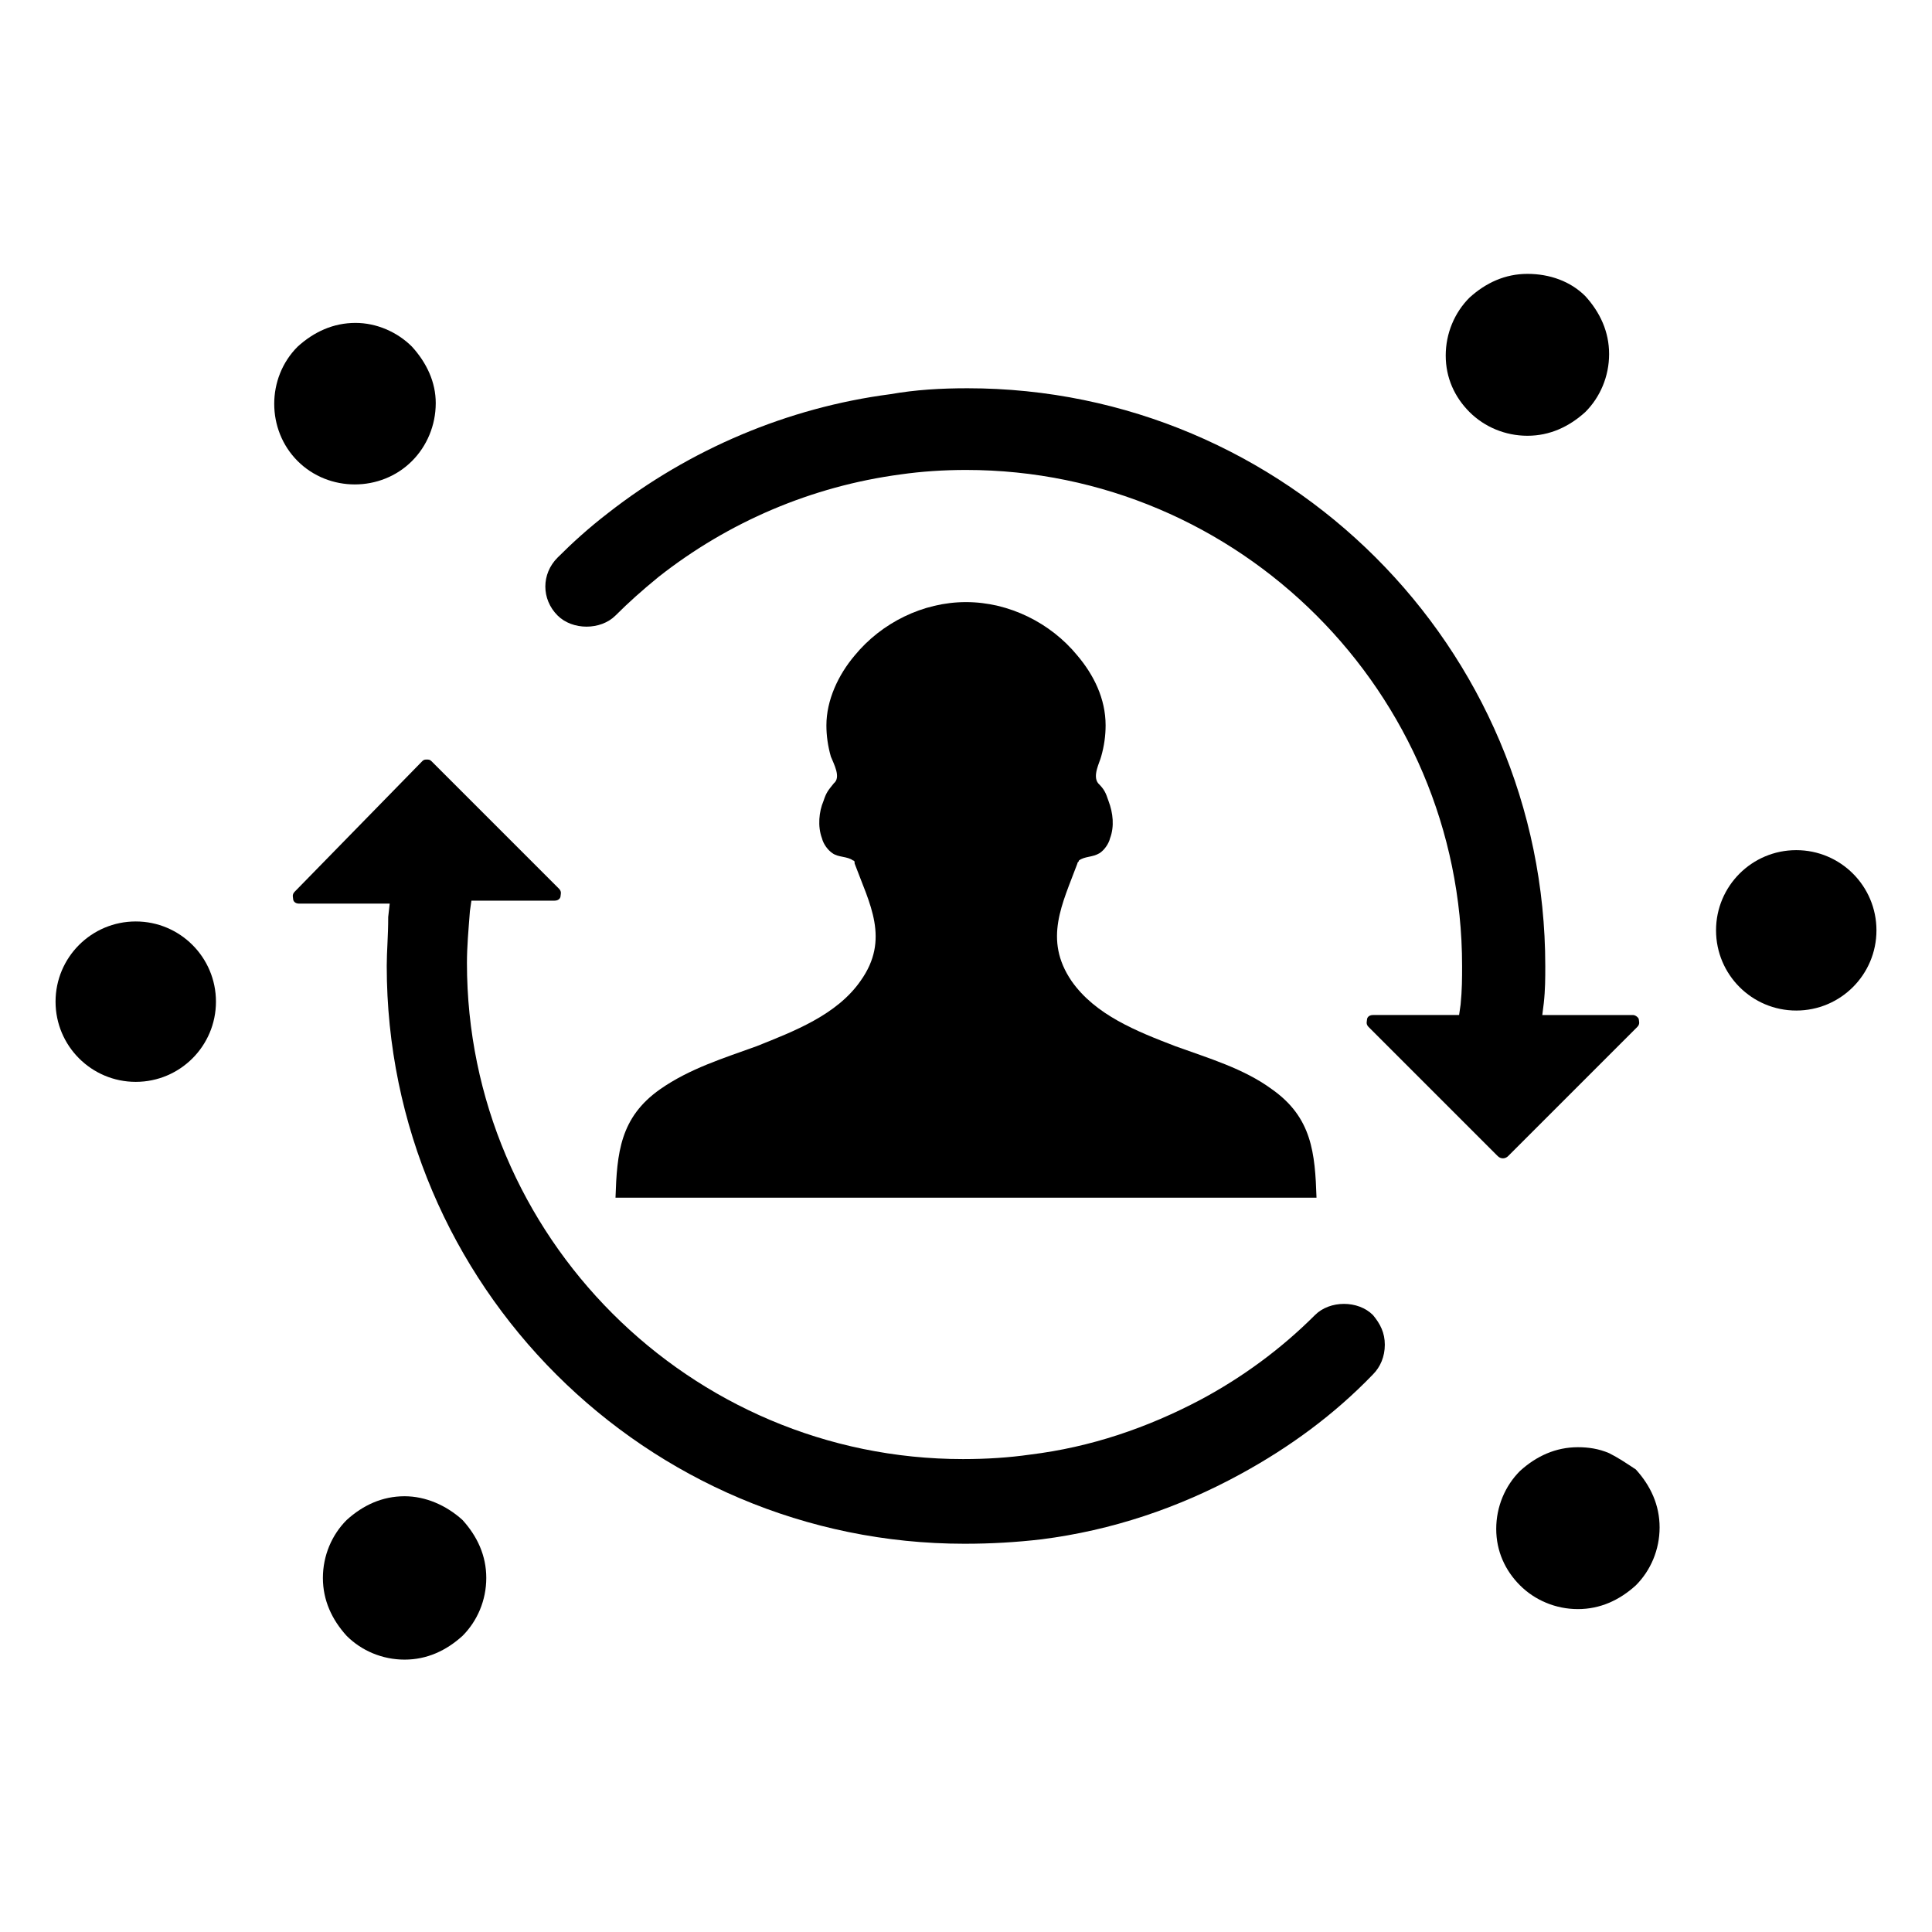
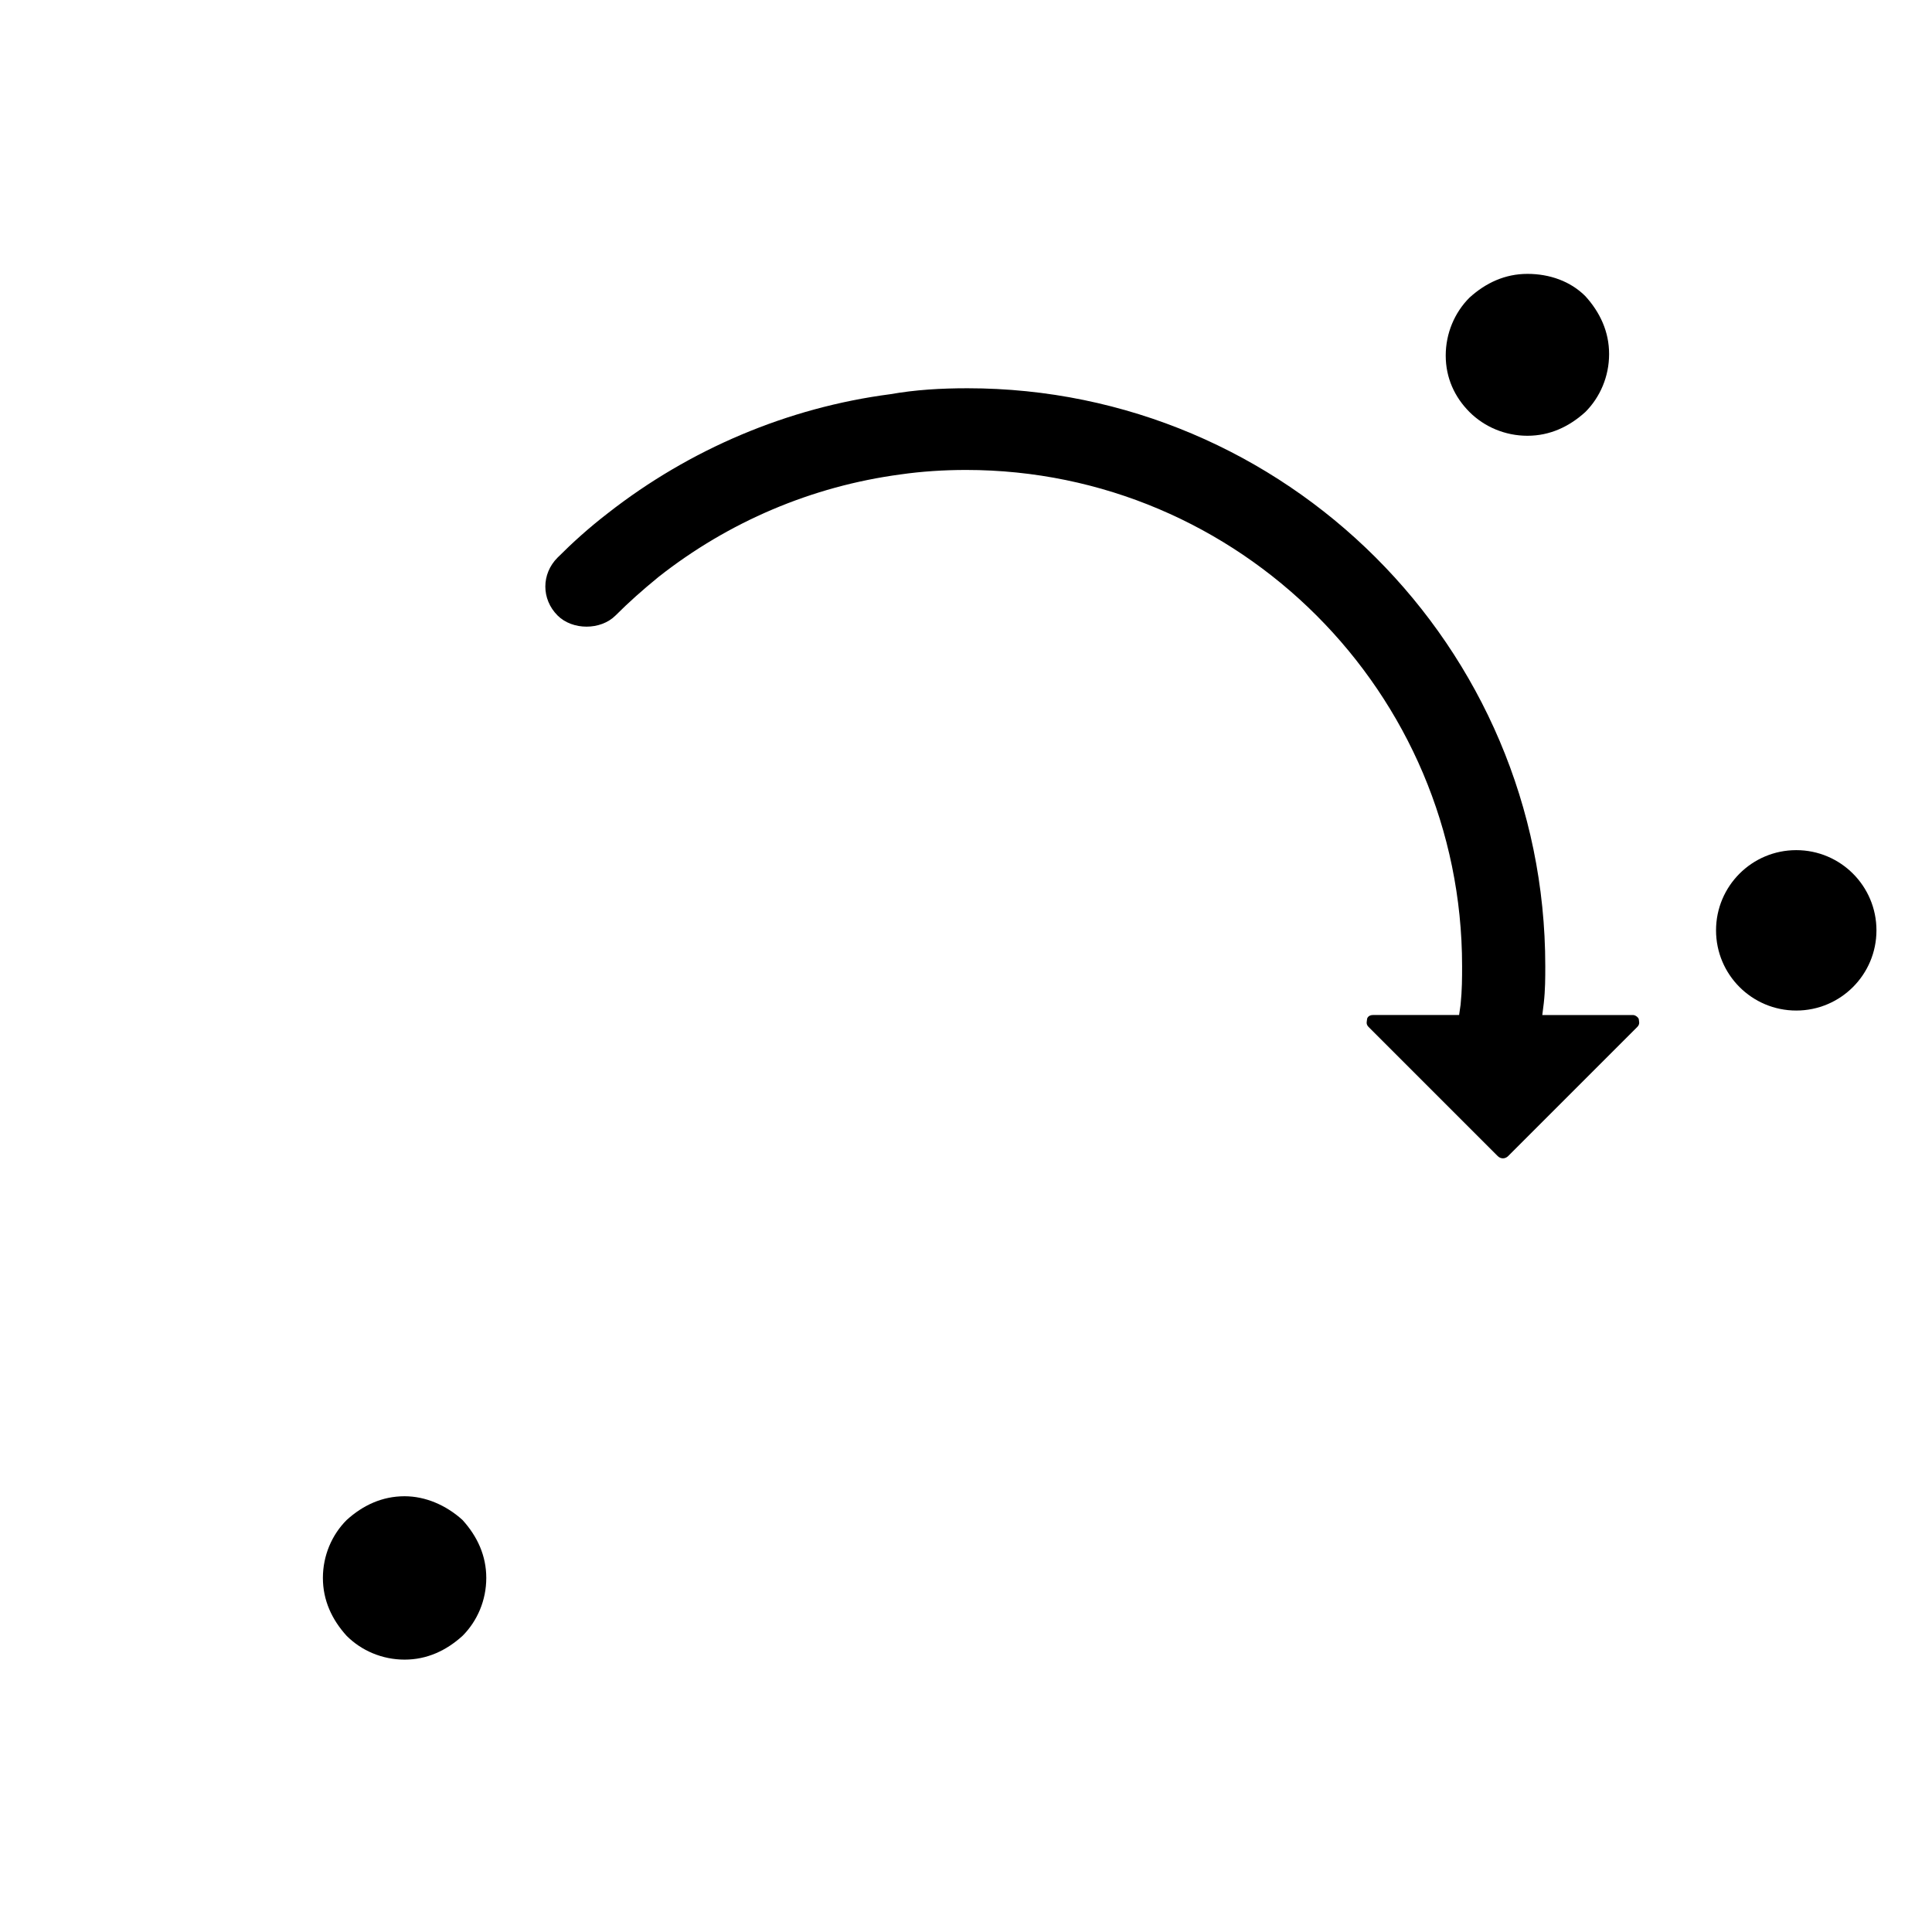
<svg xmlns="http://www.w3.org/2000/svg" fill="#000000" width="800px" height="800px" version="1.1" viewBox="144 144 512 512">
  <g>
-     <path d="m481.08 432.67c-7.477-5.512-16.926-8.266-25.586-11.414-10.234-3.938-21.254-8.266-27.551-17.32-7.477-11.02-2.363-20.469 1.574-31.094 0-0.395 0.395-0.395 0.395-0.789 1.574-1.18 3.543-0.789 5.512-1.969 1.18-0.789 2.363-2.363 2.754-3.938 1.18-3.148 0.789-6.691-0.395-9.84-0.789-2.363-1.18-3.148-2.754-4.723-1.574-1.969 0.395-5.512 0.789-7.086 0.789-2.754 1.18-5.512 1.18-8.266 0-7.086-3.148-13.383-7.477-18.5-7.086-8.66-18.105-14.168-29.52-14.168-11.414 0-22.434 5.512-29.52 14.168-4.328 5.117-7.477 11.809-7.477 18.5 0 2.754 0.395 5.512 1.18 8.266 0.789 1.969 2.754 5.512 0.789 7.086-1.574 1.969-1.969 2.363-2.754 4.723-1.18 2.754-1.574 6.691-0.395 9.84 0.395 1.574 1.574 3.148 2.754 3.938 1.574 1.18 3.938 0.789 5.512 1.969 0.395 0 0.395 0.395 0.395 0.789 3.938 10.629 9.445 20.074 1.574 31.094-6.297 9.055-17.711 13.383-27.551 17.32-8.66 3.148-17.711 5.902-25.586 11.414-10.629 7.477-11.414 16.926-11.809 28.734l92.883-0.004h92.891c-0.395-11.805-1.184-21.254-11.809-28.73z" />
    <path d="m548.78 216.58c-5.902 0-11.02 2.363-15.352 6.297-3.938 3.938-6.297 9.445-6.297 15.352 0 5.902 2.363 11.02 6.297 14.957 3.938 3.938 9.445 6.297 15.352 6.297 5.902 0 11.02-2.363 15.352-6.297 3.938-3.938 6.297-9.445 6.297-15.352 0-5.902-2.363-11.02-6.297-15.352-3.938-3.938-9.449-5.902-15.352-5.902z" />
    <path d="m641.28 390.55c0 11.738-9.516 21.254-21.254 21.254-11.742 0-21.258-9.516-21.258-21.254s9.516-21.254 21.258-21.254c11.738 0 21.254 9.516 21.254 21.254" />
-     <path d="m570.43 529.1c-2.754-1.18-5.512-1.574-8.266-1.574-5.902 0-11.02 2.363-15.352 6.297-3.938 3.938-6.297 9.445-6.297 15.352 0 5.902 2.363 11.02 6.297 14.957 3.938 3.938 9.445 6.297 15.352 6.297 5.902 0 11.02-2.363 15.352-6.297 3.938-3.938 6.297-9.445 6.297-15.352 0-5.902-2.363-11.02-6.297-15.352-2.363-1.574-4.727-3.148-7.086-4.328z" />
    <path d="m251.22 540.52c-5.902 0-11.02 2.363-15.352 6.297-3.938 3.938-6.297 9.445-6.297 15.352 0 5.902 2.363 11.02 6.297 15.352 3.938 3.938 9.445 6.297 15.352 6.297 5.902 0 11.02-2.363 15.352-6.297 3.938-3.938 6.297-9.445 6.297-15.352 0-5.902-2.363-11.02-6.297-15.352-4.332-3.938-9.844-6.297-15.352-6.297z" />
-     <path d="m201.23 409.45c0 11.738-9.516 21.254-21.254 21.254-11.738 0-21.254-9.516-21.254-21.254 0-11.738 9.516-21.254 21.254-21.254 11.738 0 21.254 9.516 21.254 21.254" />
-     <path d="m253.18 235.87c-3.938-3.938-9.445-6.297-14.957-6.297-5.902 0-11.02 2.363-15.352 6.297-8.266 8.266-8.266 22.043 0 30.309s22.043 8.266 30.309 0c3.938-3.938 6.297-9.445 6.297-15.352 0.004-5.512-2.359-10.629-6.297-14.957z" />
-     <path d="m246.49 400c0 84.625 68.879 153.11 153.11 153.11 7.086 0 13.777-0.395 20.469-1.18 18.5-2.363 36.211-8.266 52.742-17.32 12.988-7.086 24.797-15.742 35.031-26.371 1.969-1.969 3.148-4.723 3.148-7.871 0-3.148-1.18-5.512-3.148-7.871-3.938-3.938-11.414-3.938-15.352 0-9.055 9.055-19.285 16.531-30.309 22.434-14.168 7.477-29.125 12.594-45.266 14.562-5.512 0.789-11.414 1.18-17.711 1.18-72.422 0-131.46-59.039-131.46-131.46 0-4.328 0.395-8.66 0.789-13.777l0.395-2.754h22.043c1.18 0 1.574-0.789 1.574-1.18 0-0.395 0.395-1.18-0.395-1.969l-33.852-33.852c-0.395-0.395-0.789-0.395-1.18-0.395-0.395 0-0.789 0-1.18 0.395l-33.852 34.641c-0.789 0.789-0.395 1.574-0.395 1.969 0 0.395 0.395 1.18 1.574 1.18h24.008l-0.395 3.543c0.004 5.113-0.391 9.051-0.391 12.988z" />
    <path d="m577.91 416.14c0.789-0.789 0.395-1.574 0.395-1.969s-0.789-1.18-1.574-1.18h-24.008l0.395-3.148c0.395-3.543 0.395-6.691 0.395-9.84 0-84.625-68.879-153.11-153.11-153.11-7.086 0-13.777 0.395-20.469 1.574-27.16 3.543-53.137 14.562-74.785 31.488-5.117 3.938-9.445 7.871-13.383 11.809-4.328 4.328-4.328 11.02 0 15.352 3.938 3.938 11.414 3.938 15.352 0 3.543-3.543 7.086-6.691 11.414-10.234 18.5-14.562 40.539-24.008 64.156-27.16 5.512-0.789 11.414-1.18 17.32-1.18 72.422 0 131.46 59.039 131.46 131.46 0 3.148 0 6.297-0.395 10.234l-0.395 2.754h-22.828c-1.18 0-1.574 0.789-1.574 1.18 0 0.395-0.395 1.18 0.395 1.969l34.242 34.242c0.789 0.789 1.969 0.789 2.754 0z" />
  </g>
</svg>